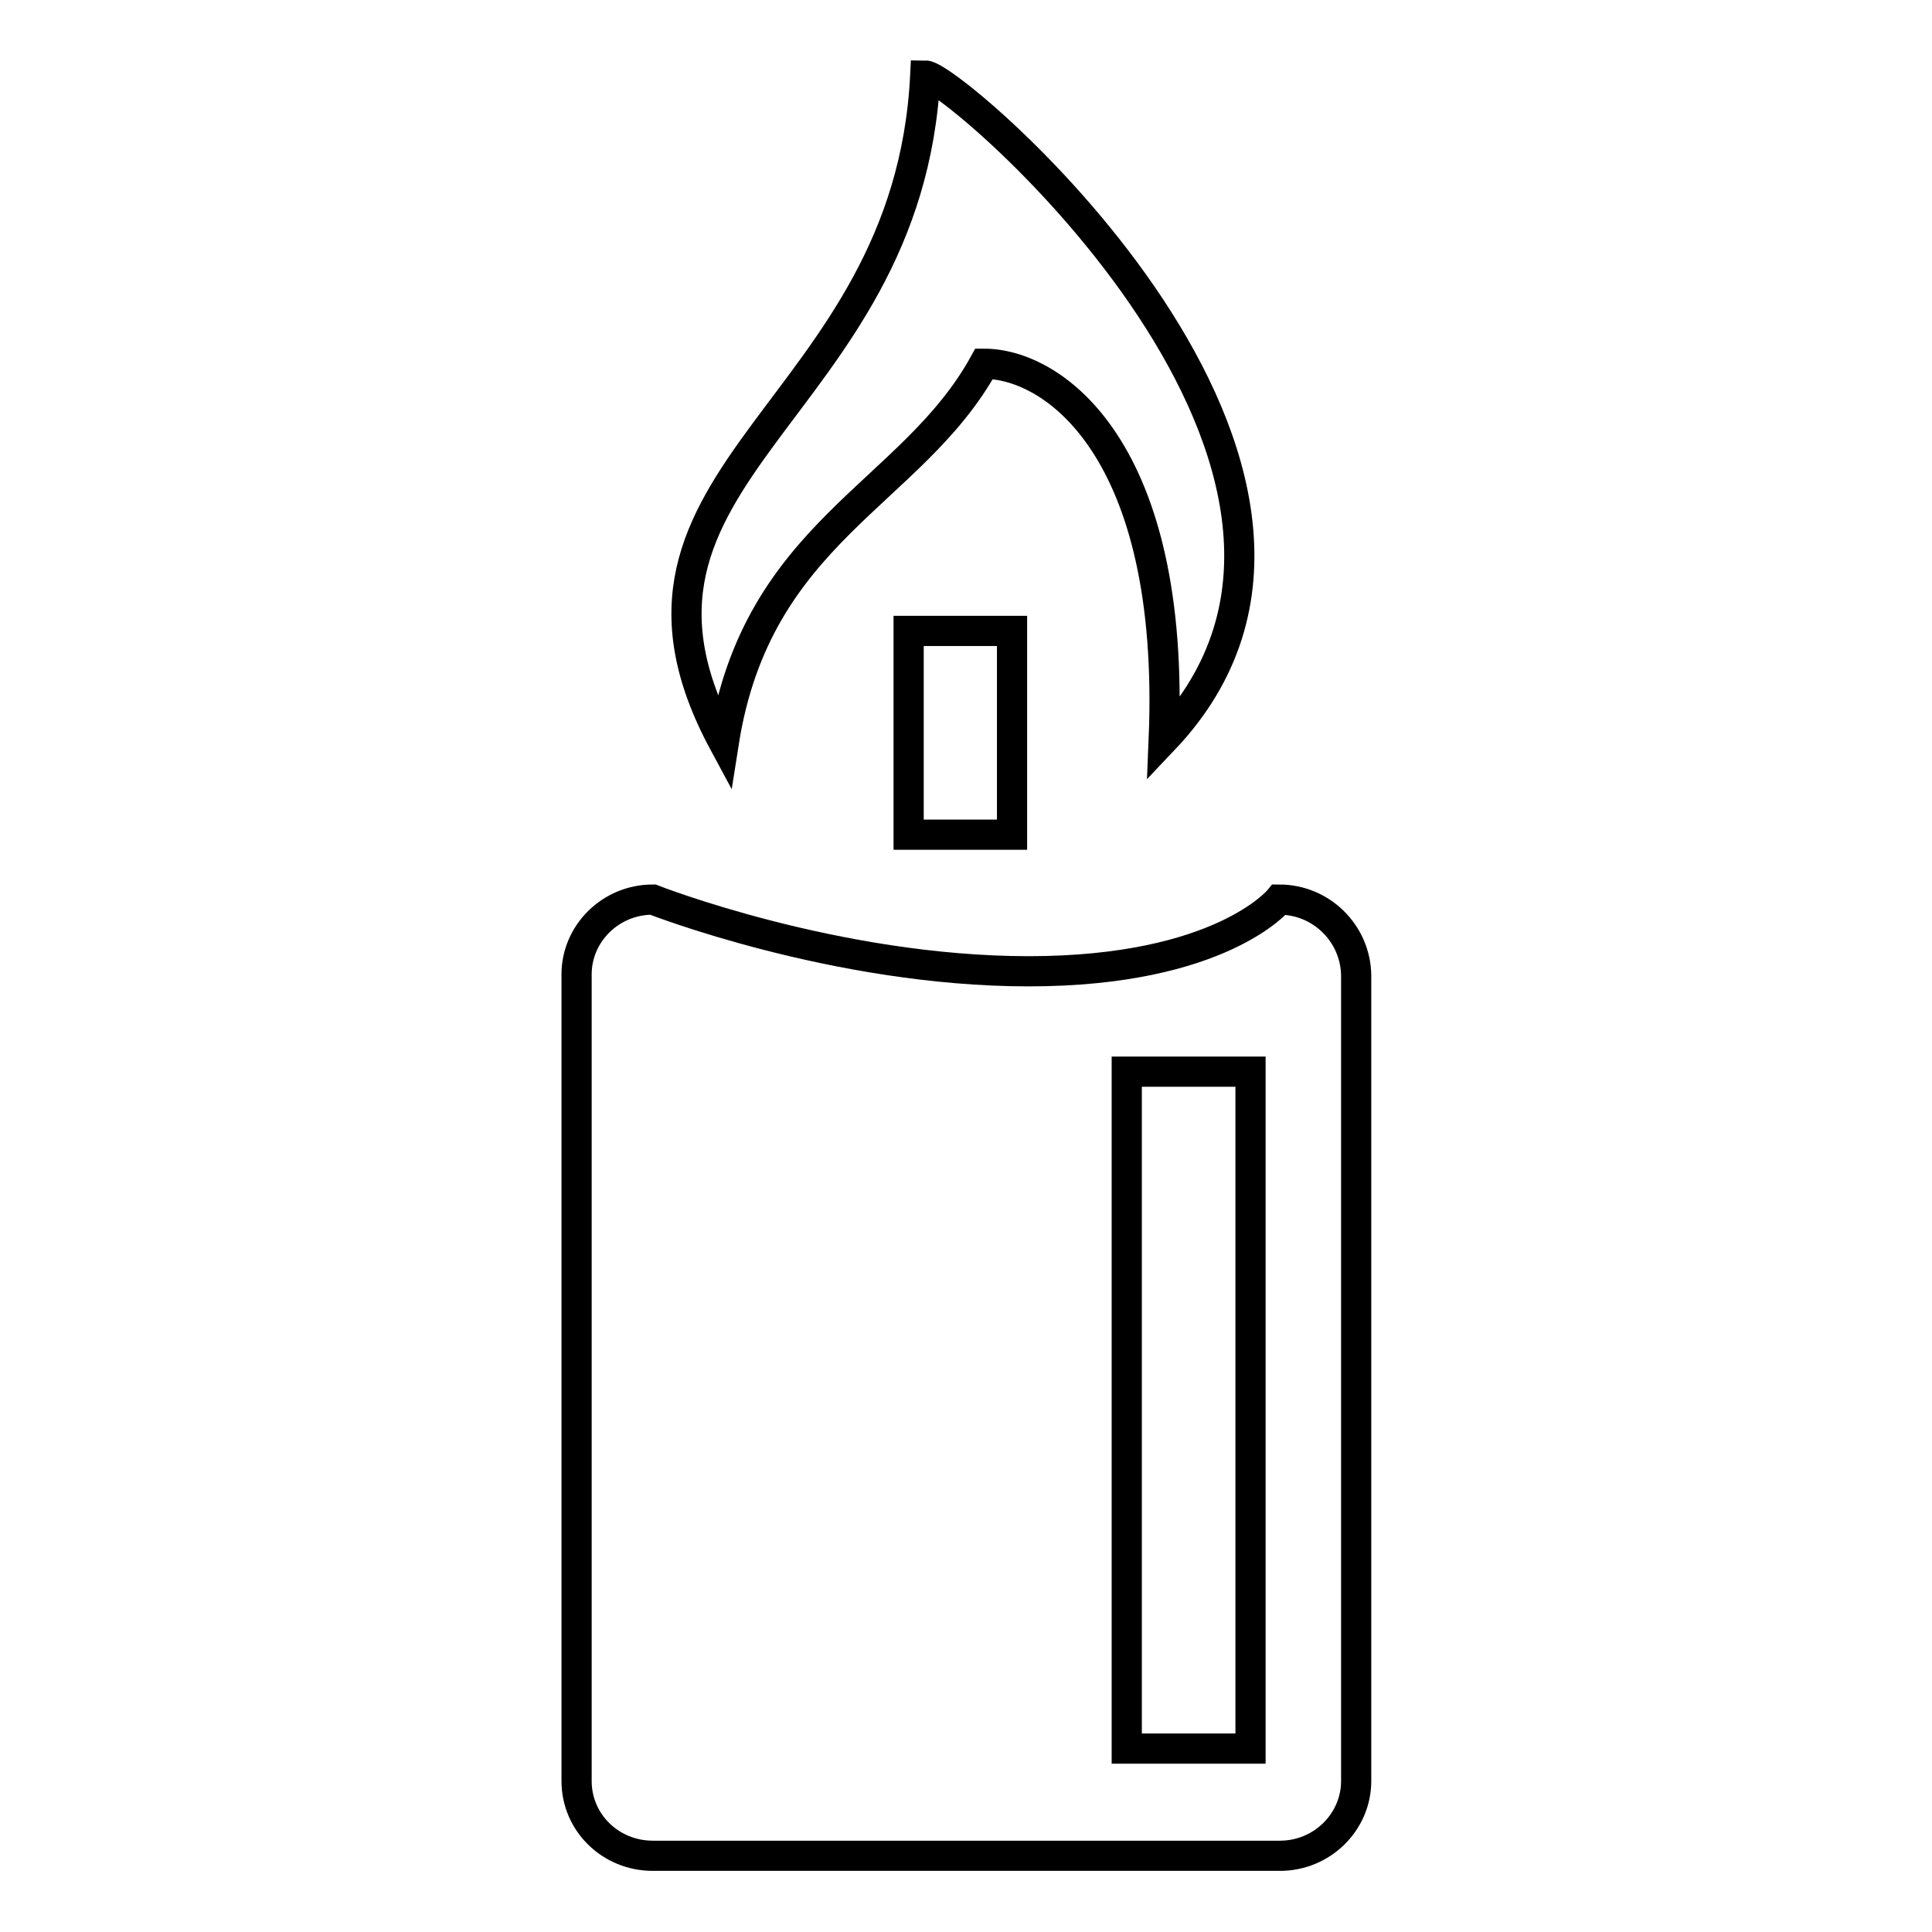
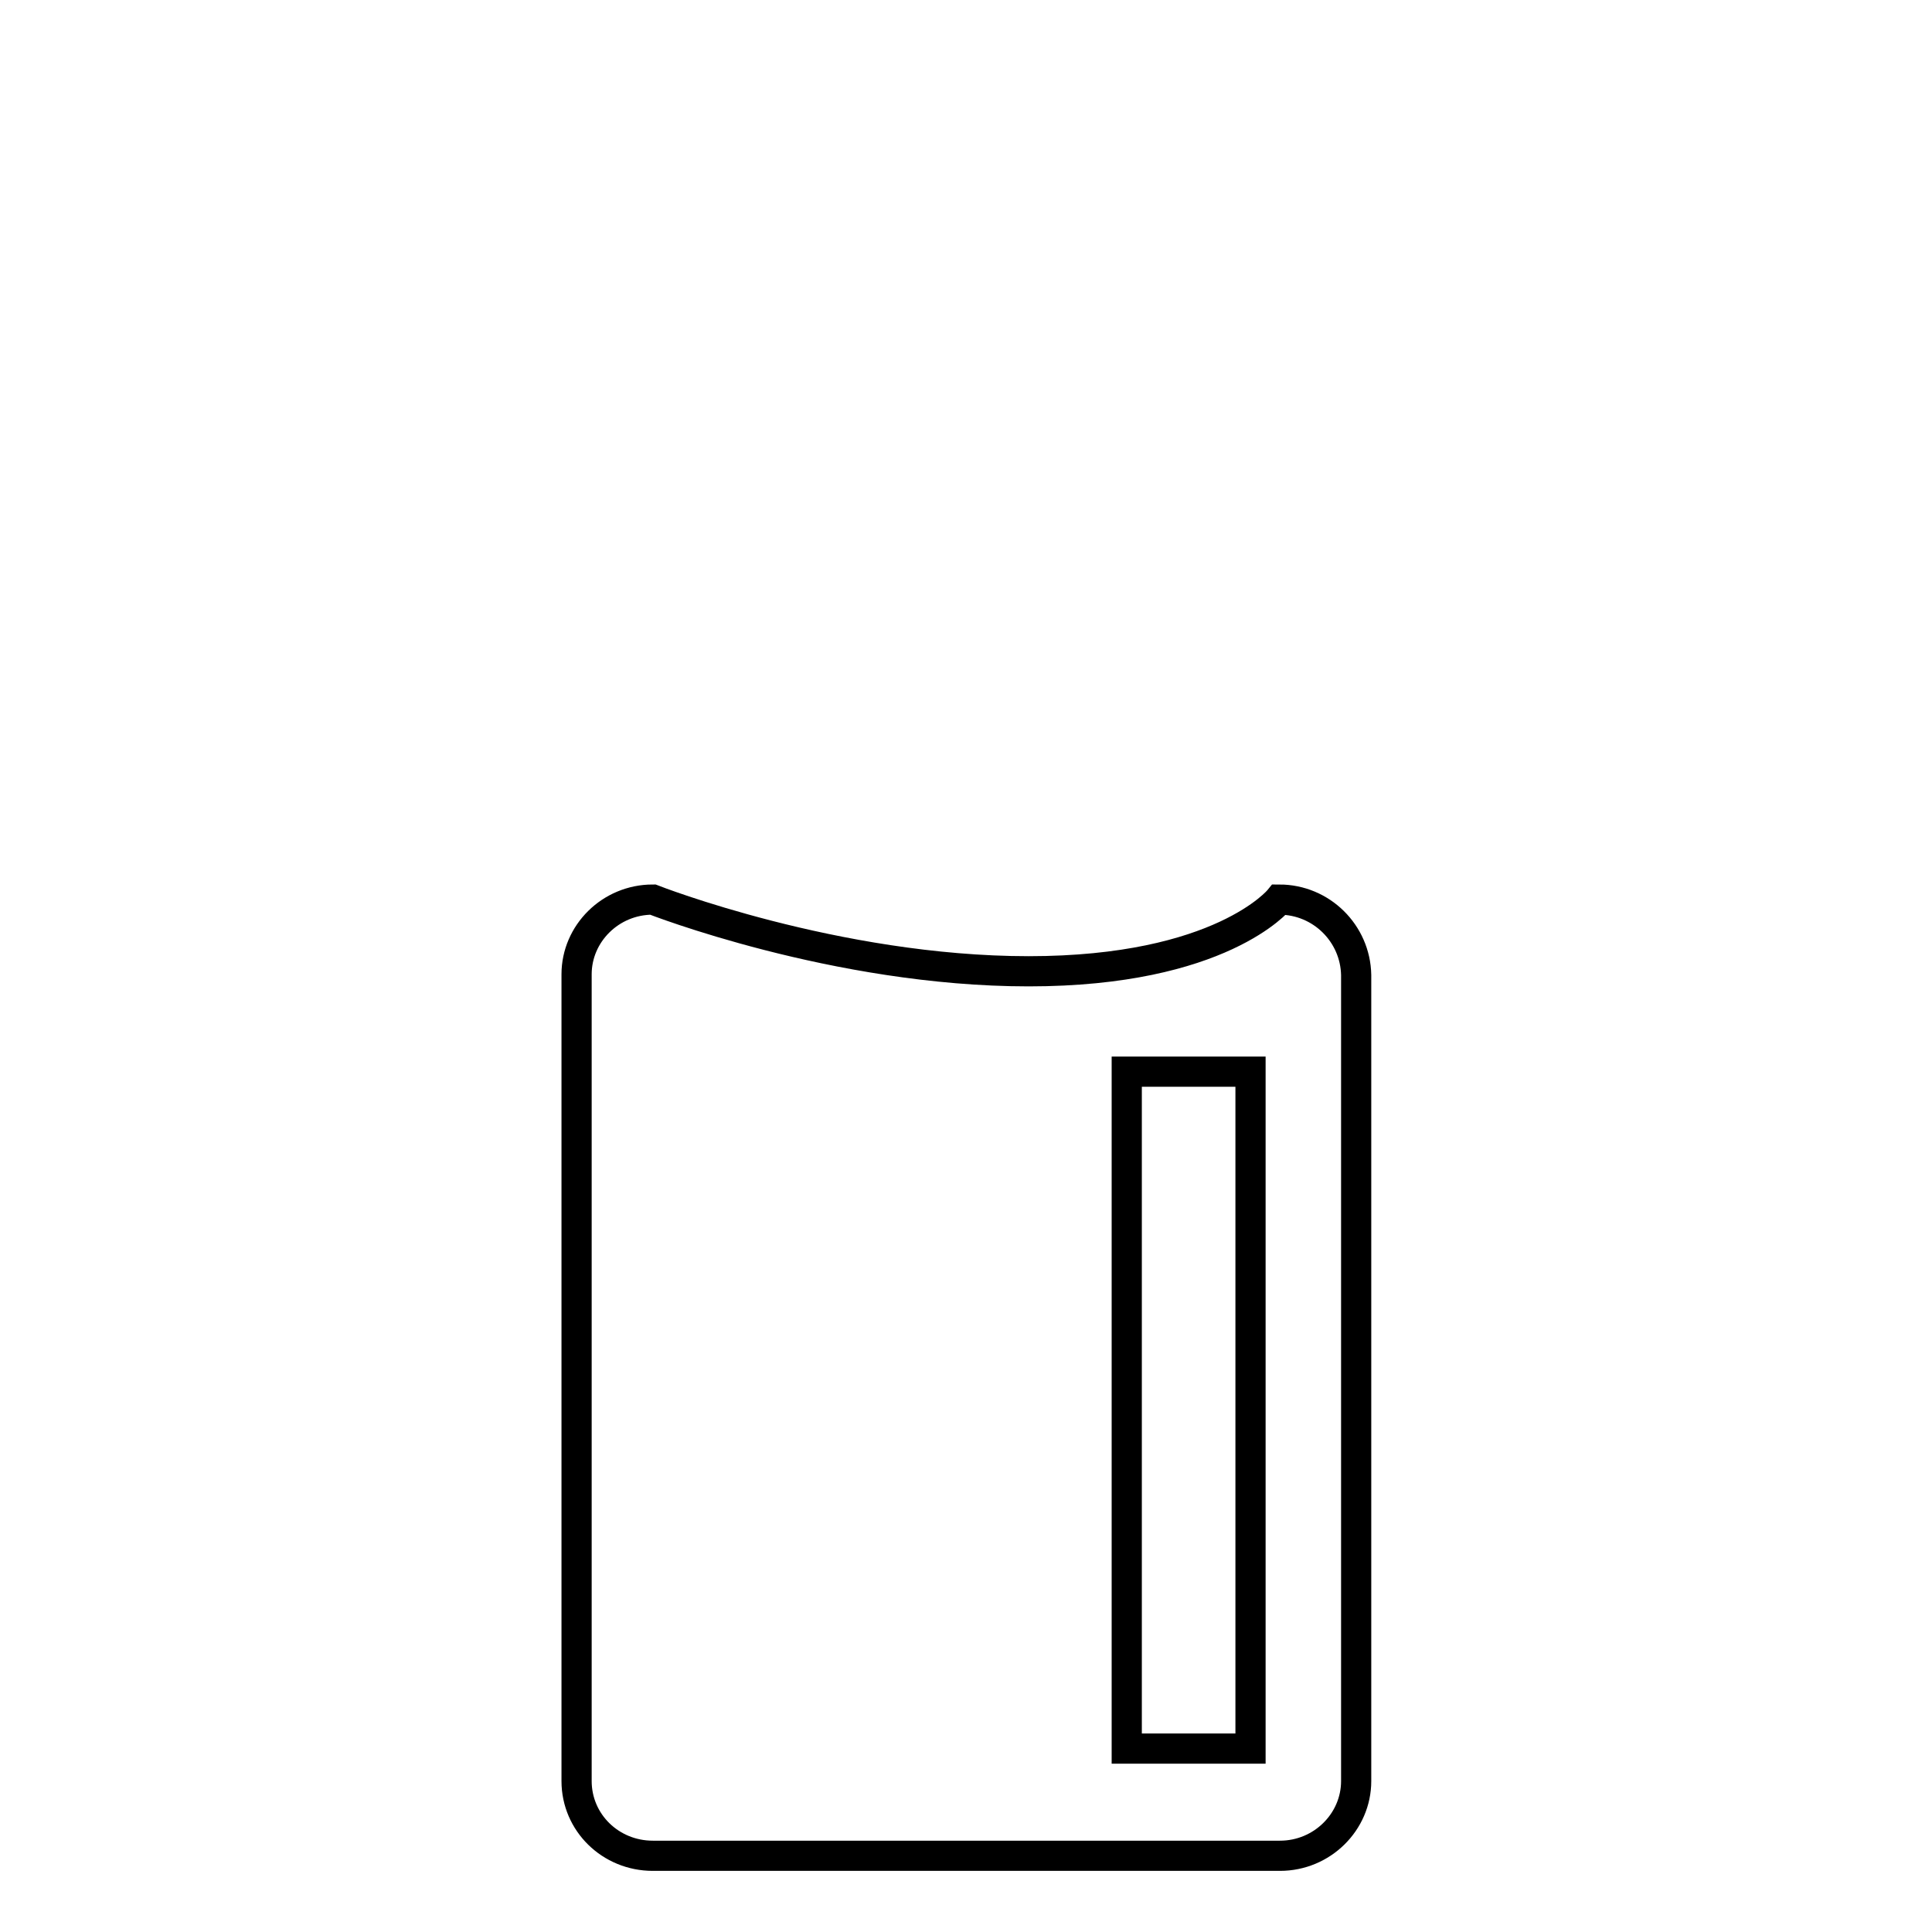
<svg xmlns="http://www.w3.org/2000/svg" version="1.1" x="0px" y="0px" viewBox="0 0 256 256" enable-background="new 0 0 256 256" xml:space="preserve">
  <g>
    <g>
-       <path stroke-width="4" fill-opacity="0" stroke="#000000" d="M120.4,83.6h13.7v27h-13.7V83.6z" />
-       <path stroke-width="4" fill-opacity="0" stroke="#000000" d="M154.2,98c1.6-38.5-14.6-49.8-23.8-49.8c-9.6,17.4-30.1,22.2-34.5,50.2c-19.4-36,24.5-43.5,26.7-88.4C126.4,10,187.8,62.6,154.2,98L154.2,98z" />
      <path stroke-width="4" fill-opacity="0" stroke="#000000" d="M169.5,119.2c0,0-7.7,9.5-33.2,9.5c-25.6,0-49.8-9.5-49.8-9.5c-5.6,0-10.1,4.5-10.1,9.9v106.9c0,5.5,4.5,9.9,10.1,9.9h83.1c5.6,0,10.1-4.5,10.1-9.9V129.2C179.6,123.7,175.1,119.2,169.5,119.2L169.5,119.2z M165.7,231.7h-16.4v-89.7h16.4V231.7L165.7,231.7z" />
    </g>
  </g>
</svg>